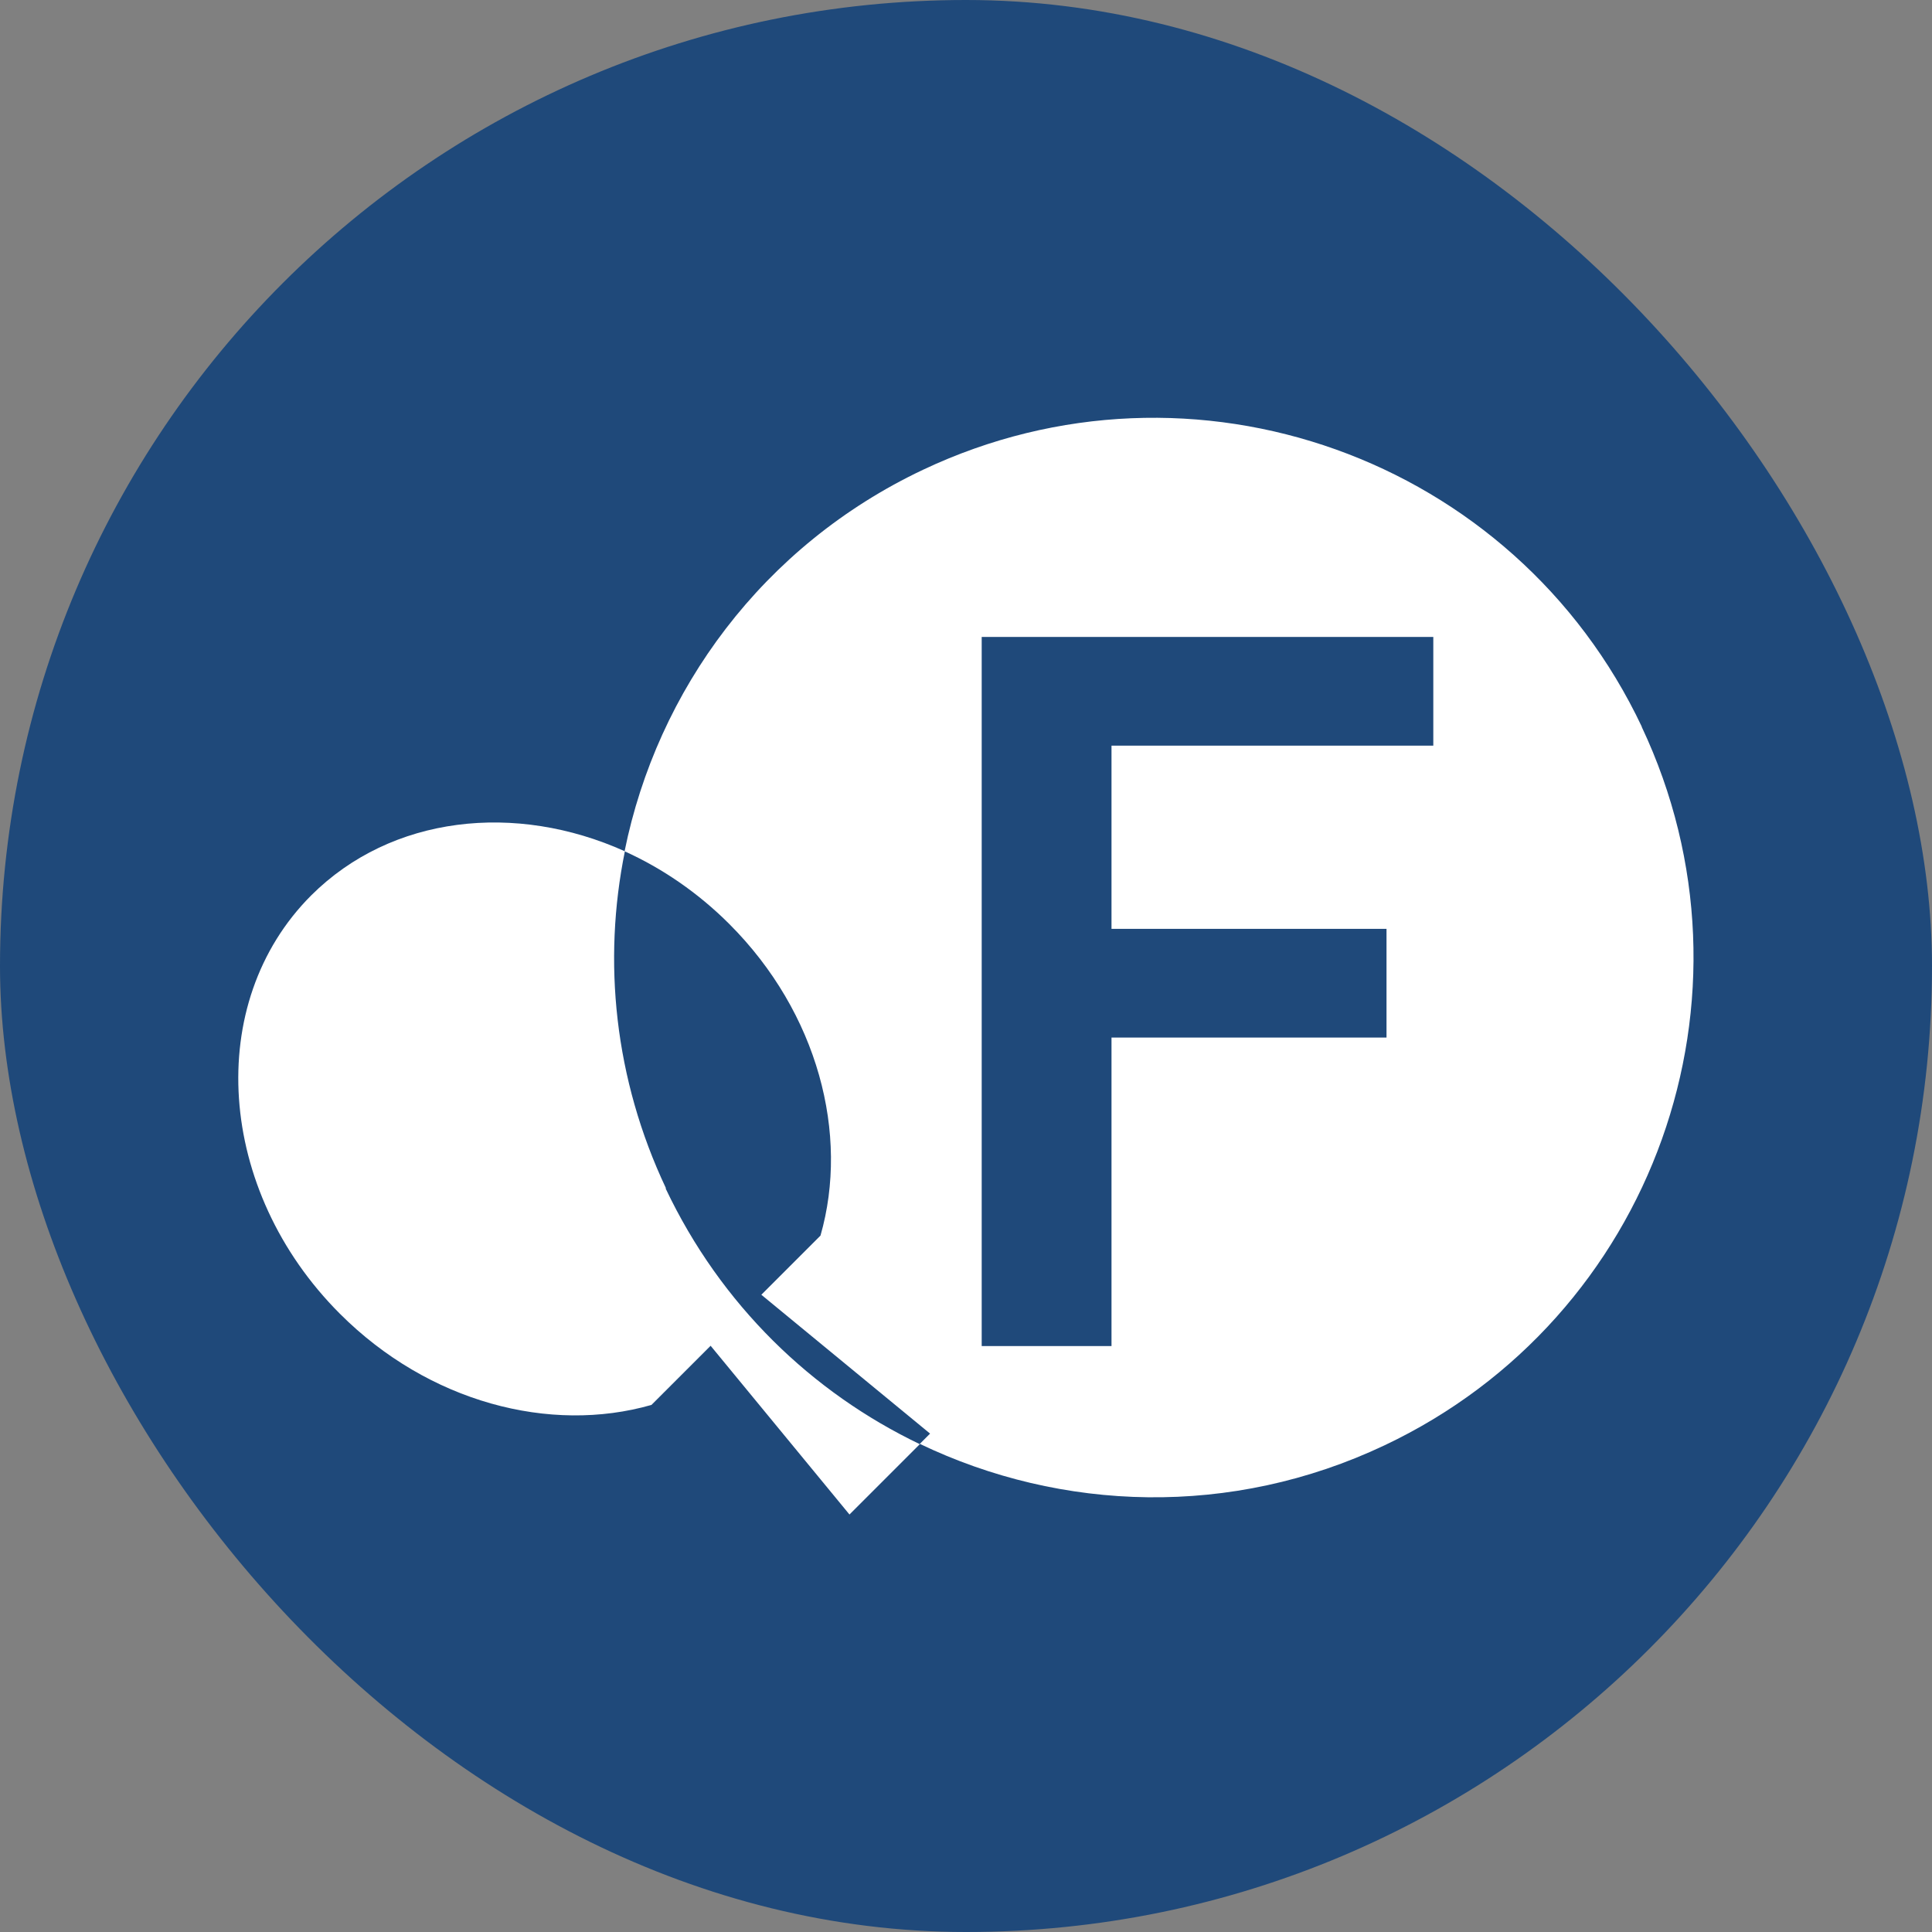
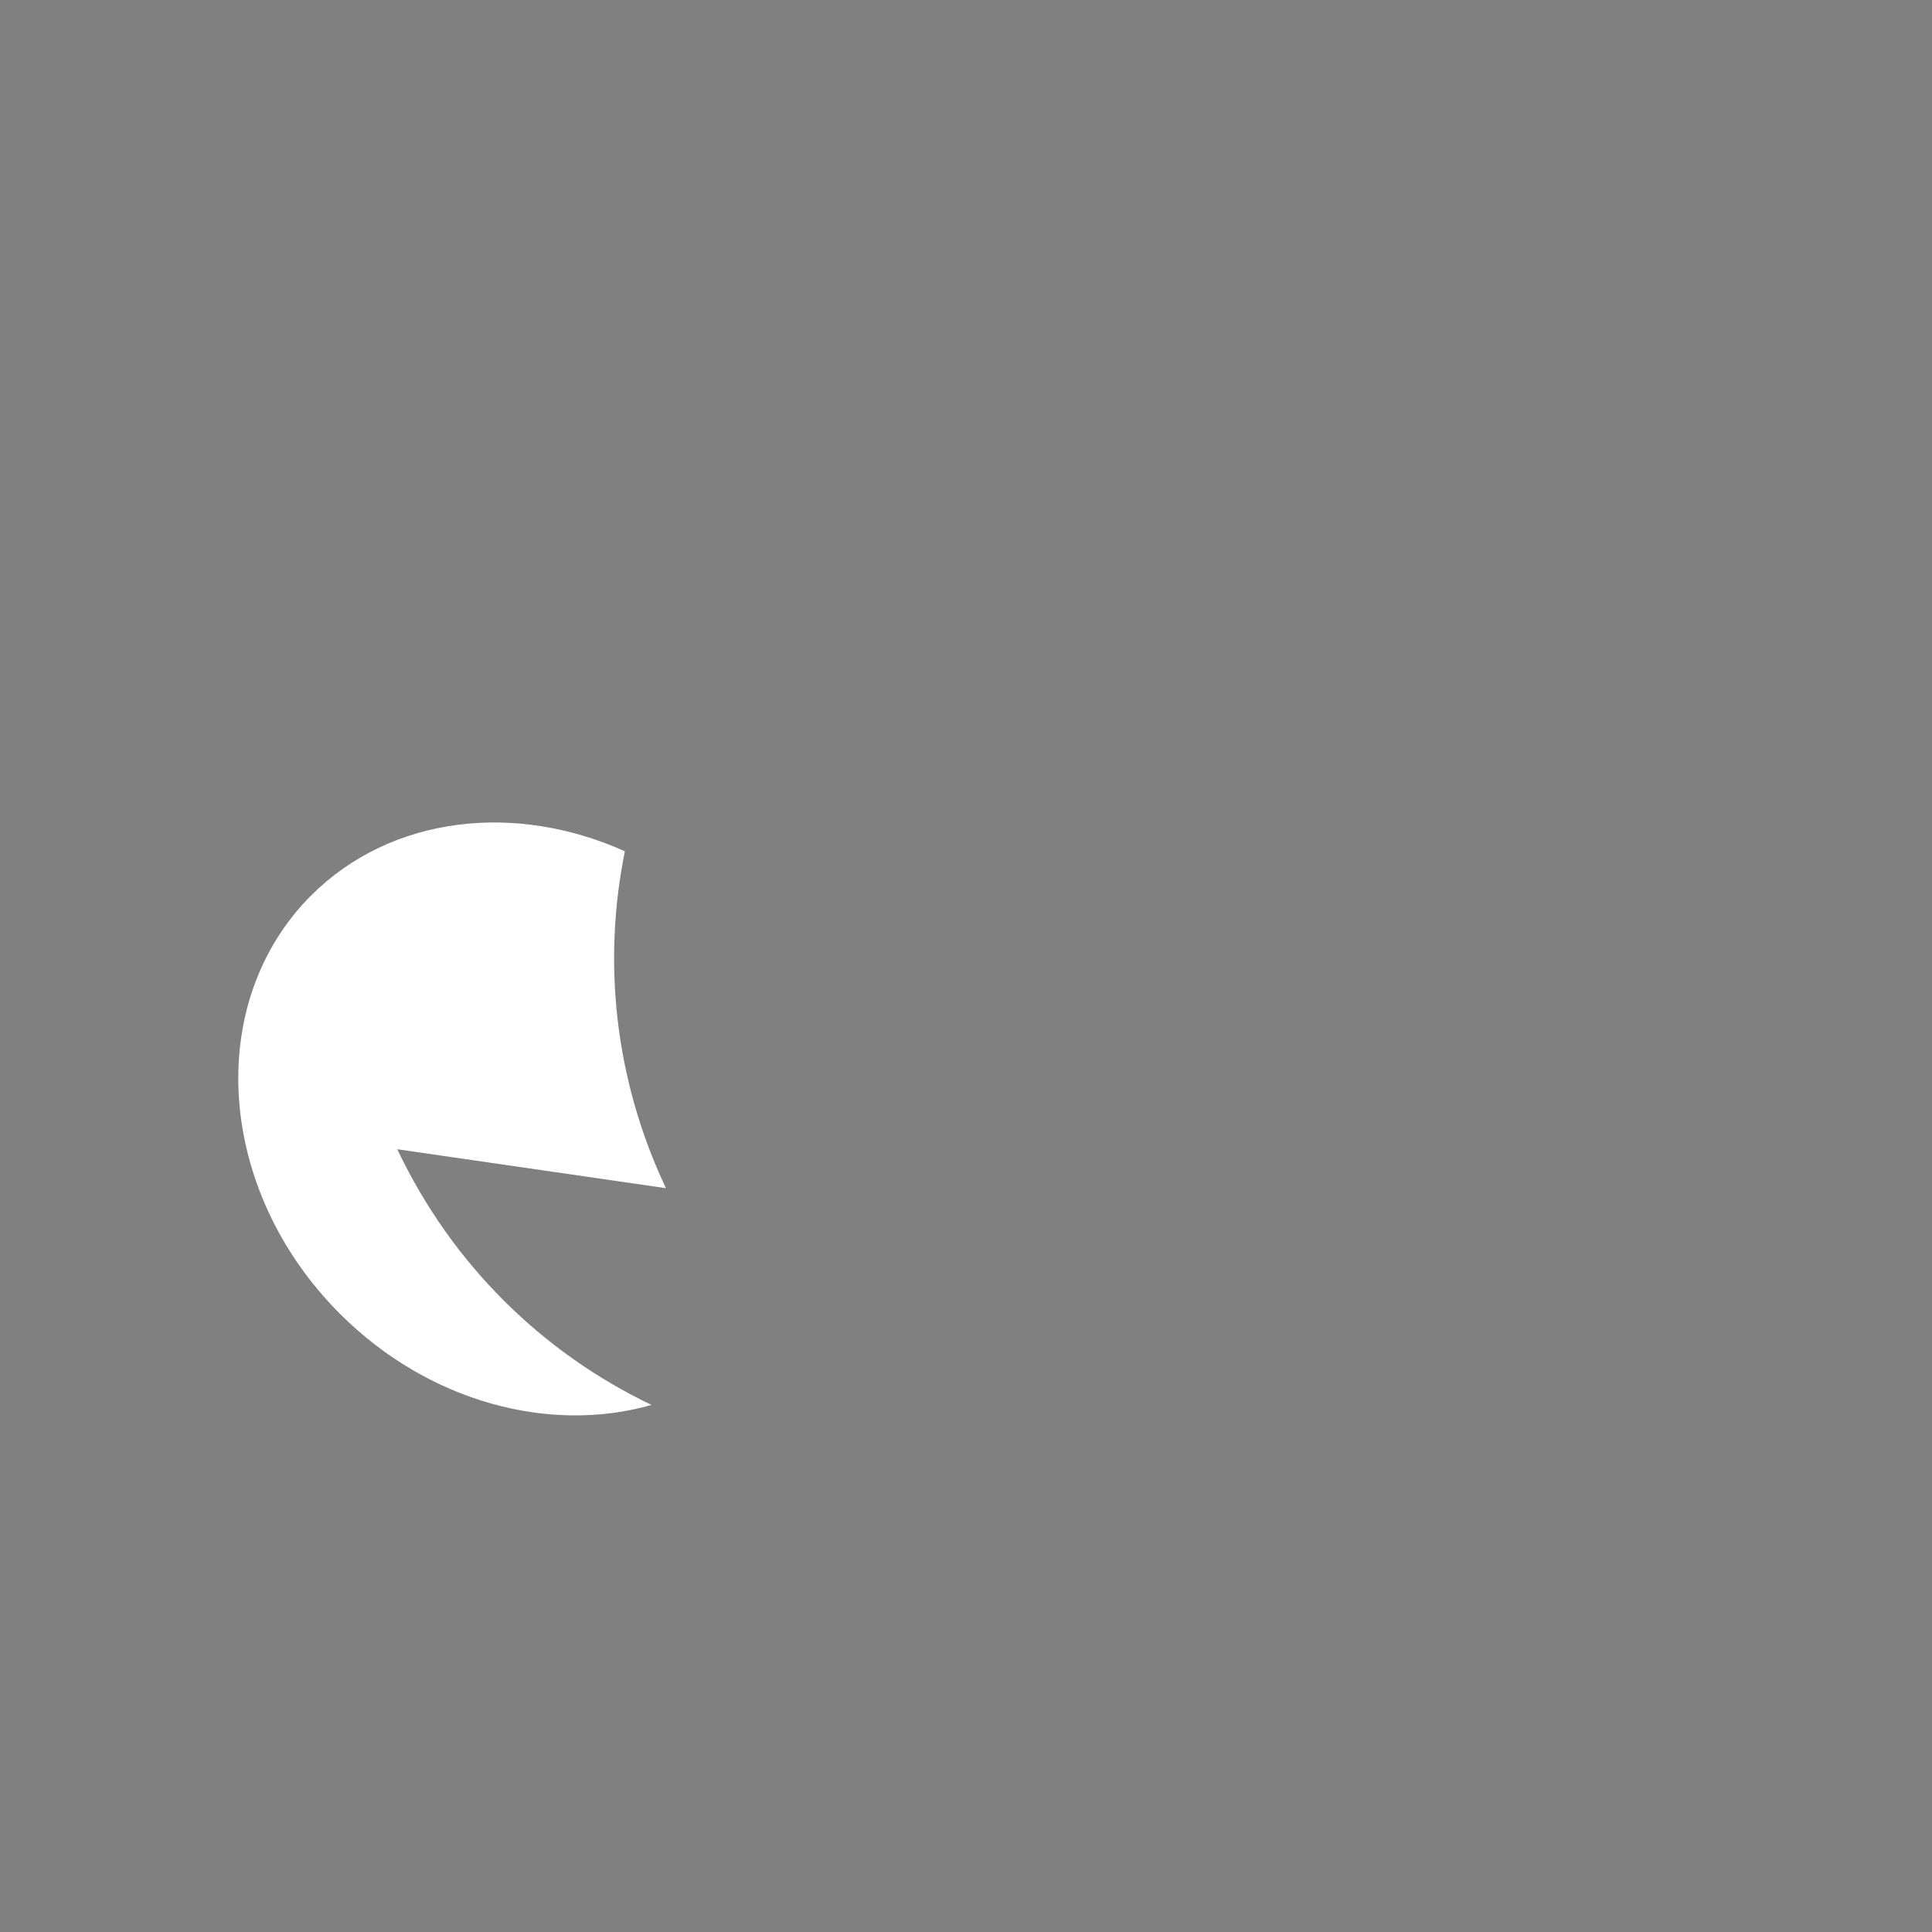
<svg xmlns="http://www.w3.org/2000/svg" id="favicon" viewBox="0 0 64 64">
  <rect x="0" y="0" width="64" height="64" fill="#808080" stroke="none" />
  <defs>
    <style>.cls-1{fill:#1f497a;}.cls-1,.cls-2{stroke-width:0px;}.cls-2{fill:#fff;}</style>
  </defs>
-   <rect class="cls-1" x="0" y="0" width="64" height="64" rx="32" ry="32" />
-   <path class="cls-2" d="M54.39,24.08c-4.22-8.93-14.88-12.74-23.81-8.52-5.31,2.51-8.81,7.3-9.89,12.64,1.24.56,2.43,1.37,3.47,2.41,2.94,2.94,3.98,6.97,3.02,10.32l-1.96,1.96,5.59,4.6-.34.34c4.69,2.25,10.32,2.45,15.39.05,8.93-4.22,12.74-14.88,8.52-23.81ZM47.48,24.7h-10.66v6.07h9.11v3.6h-9.11v10.22h-4.3v-23.49h14.96v3.6Z" />
-   <path class="cls-2" d="M22.06,39.36c-1.71-3.62-2.1-7.52-1.36-11.16-3.62-1.63-7.73-1.19-10.39,1.46-3.56,3.56-3.14,9.77.95,13.86,2.94,2.94,6.97,3.98,10.32,3.02l1.96-1.96,4.6,5.59,2.33-2.33c-3.57-1.71-6.59-4.61-8.42-8.47Z" />
+   <path class="cls-2" d="M22.06,39.36c-1.71-3.62-2.1-7.52-1.36-11.16-3.62-1.63-7.73-1.19-10.39,1.46-3.56,3.56-3.14,9.77.95,13.86,2.94,2.94,6.97,3.98,10.32,3.02c-3.57-1.71-6.59-4.61-8.42-8.47Z" />
</svg>